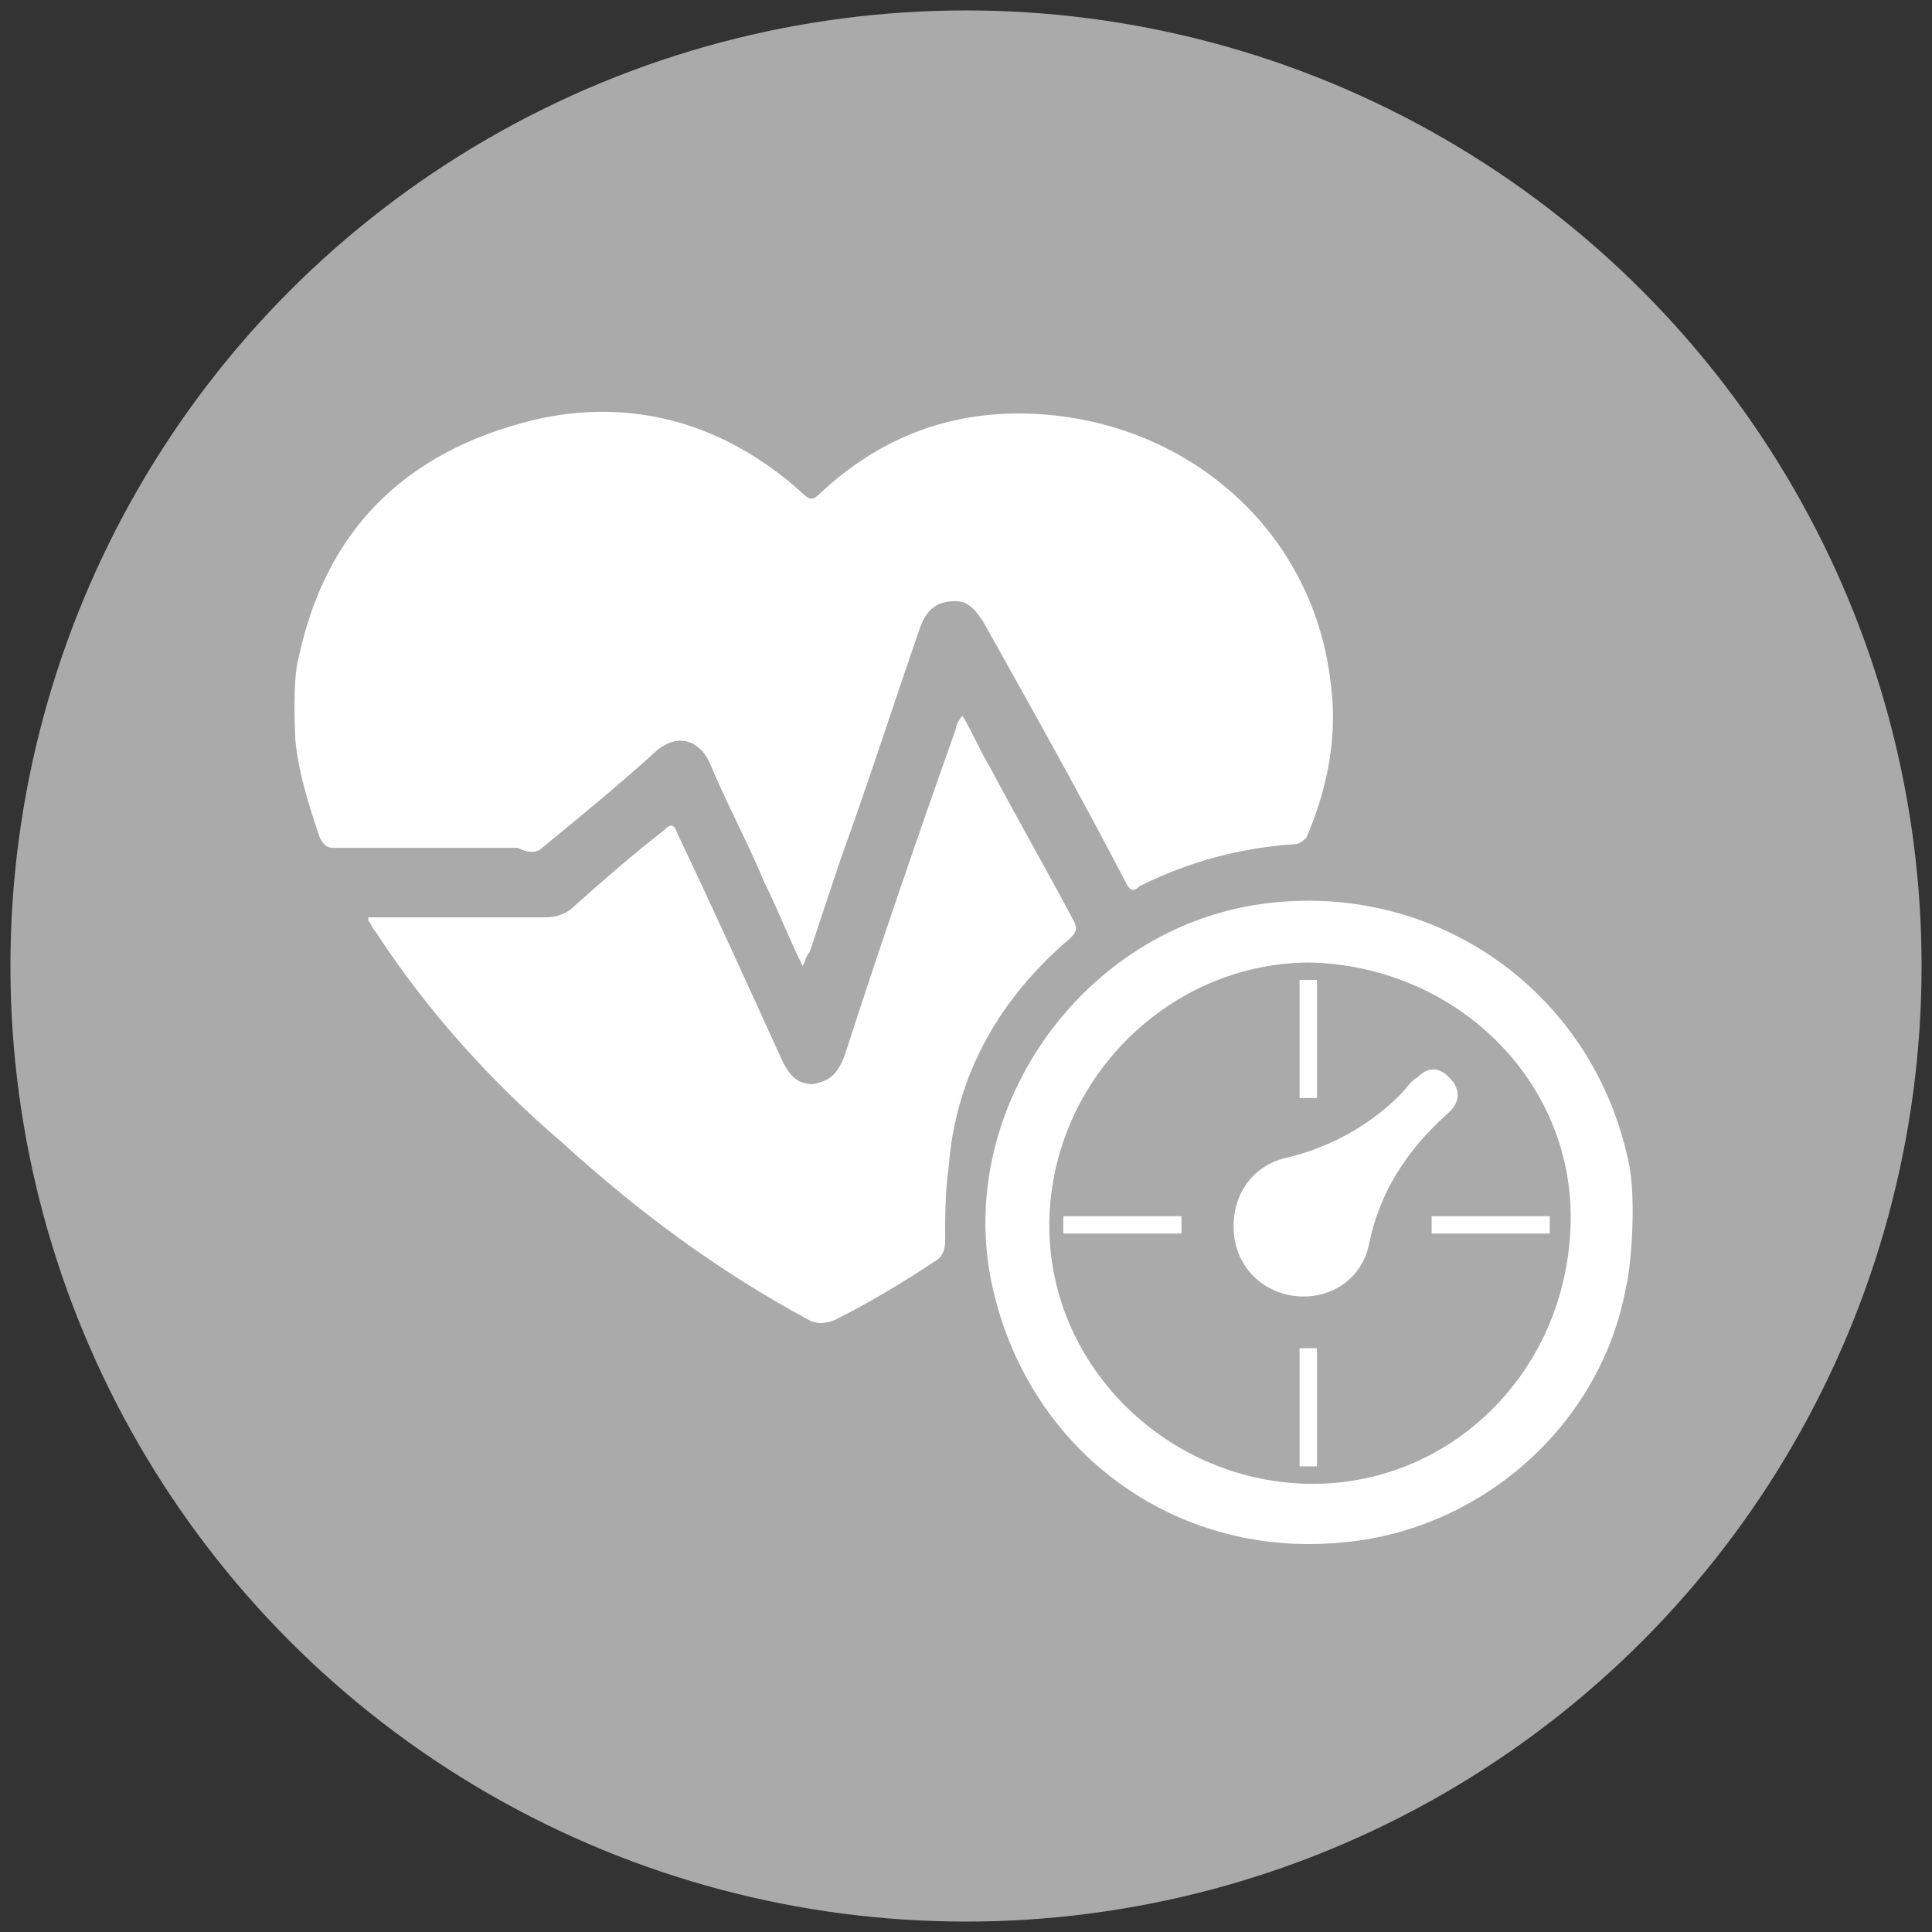
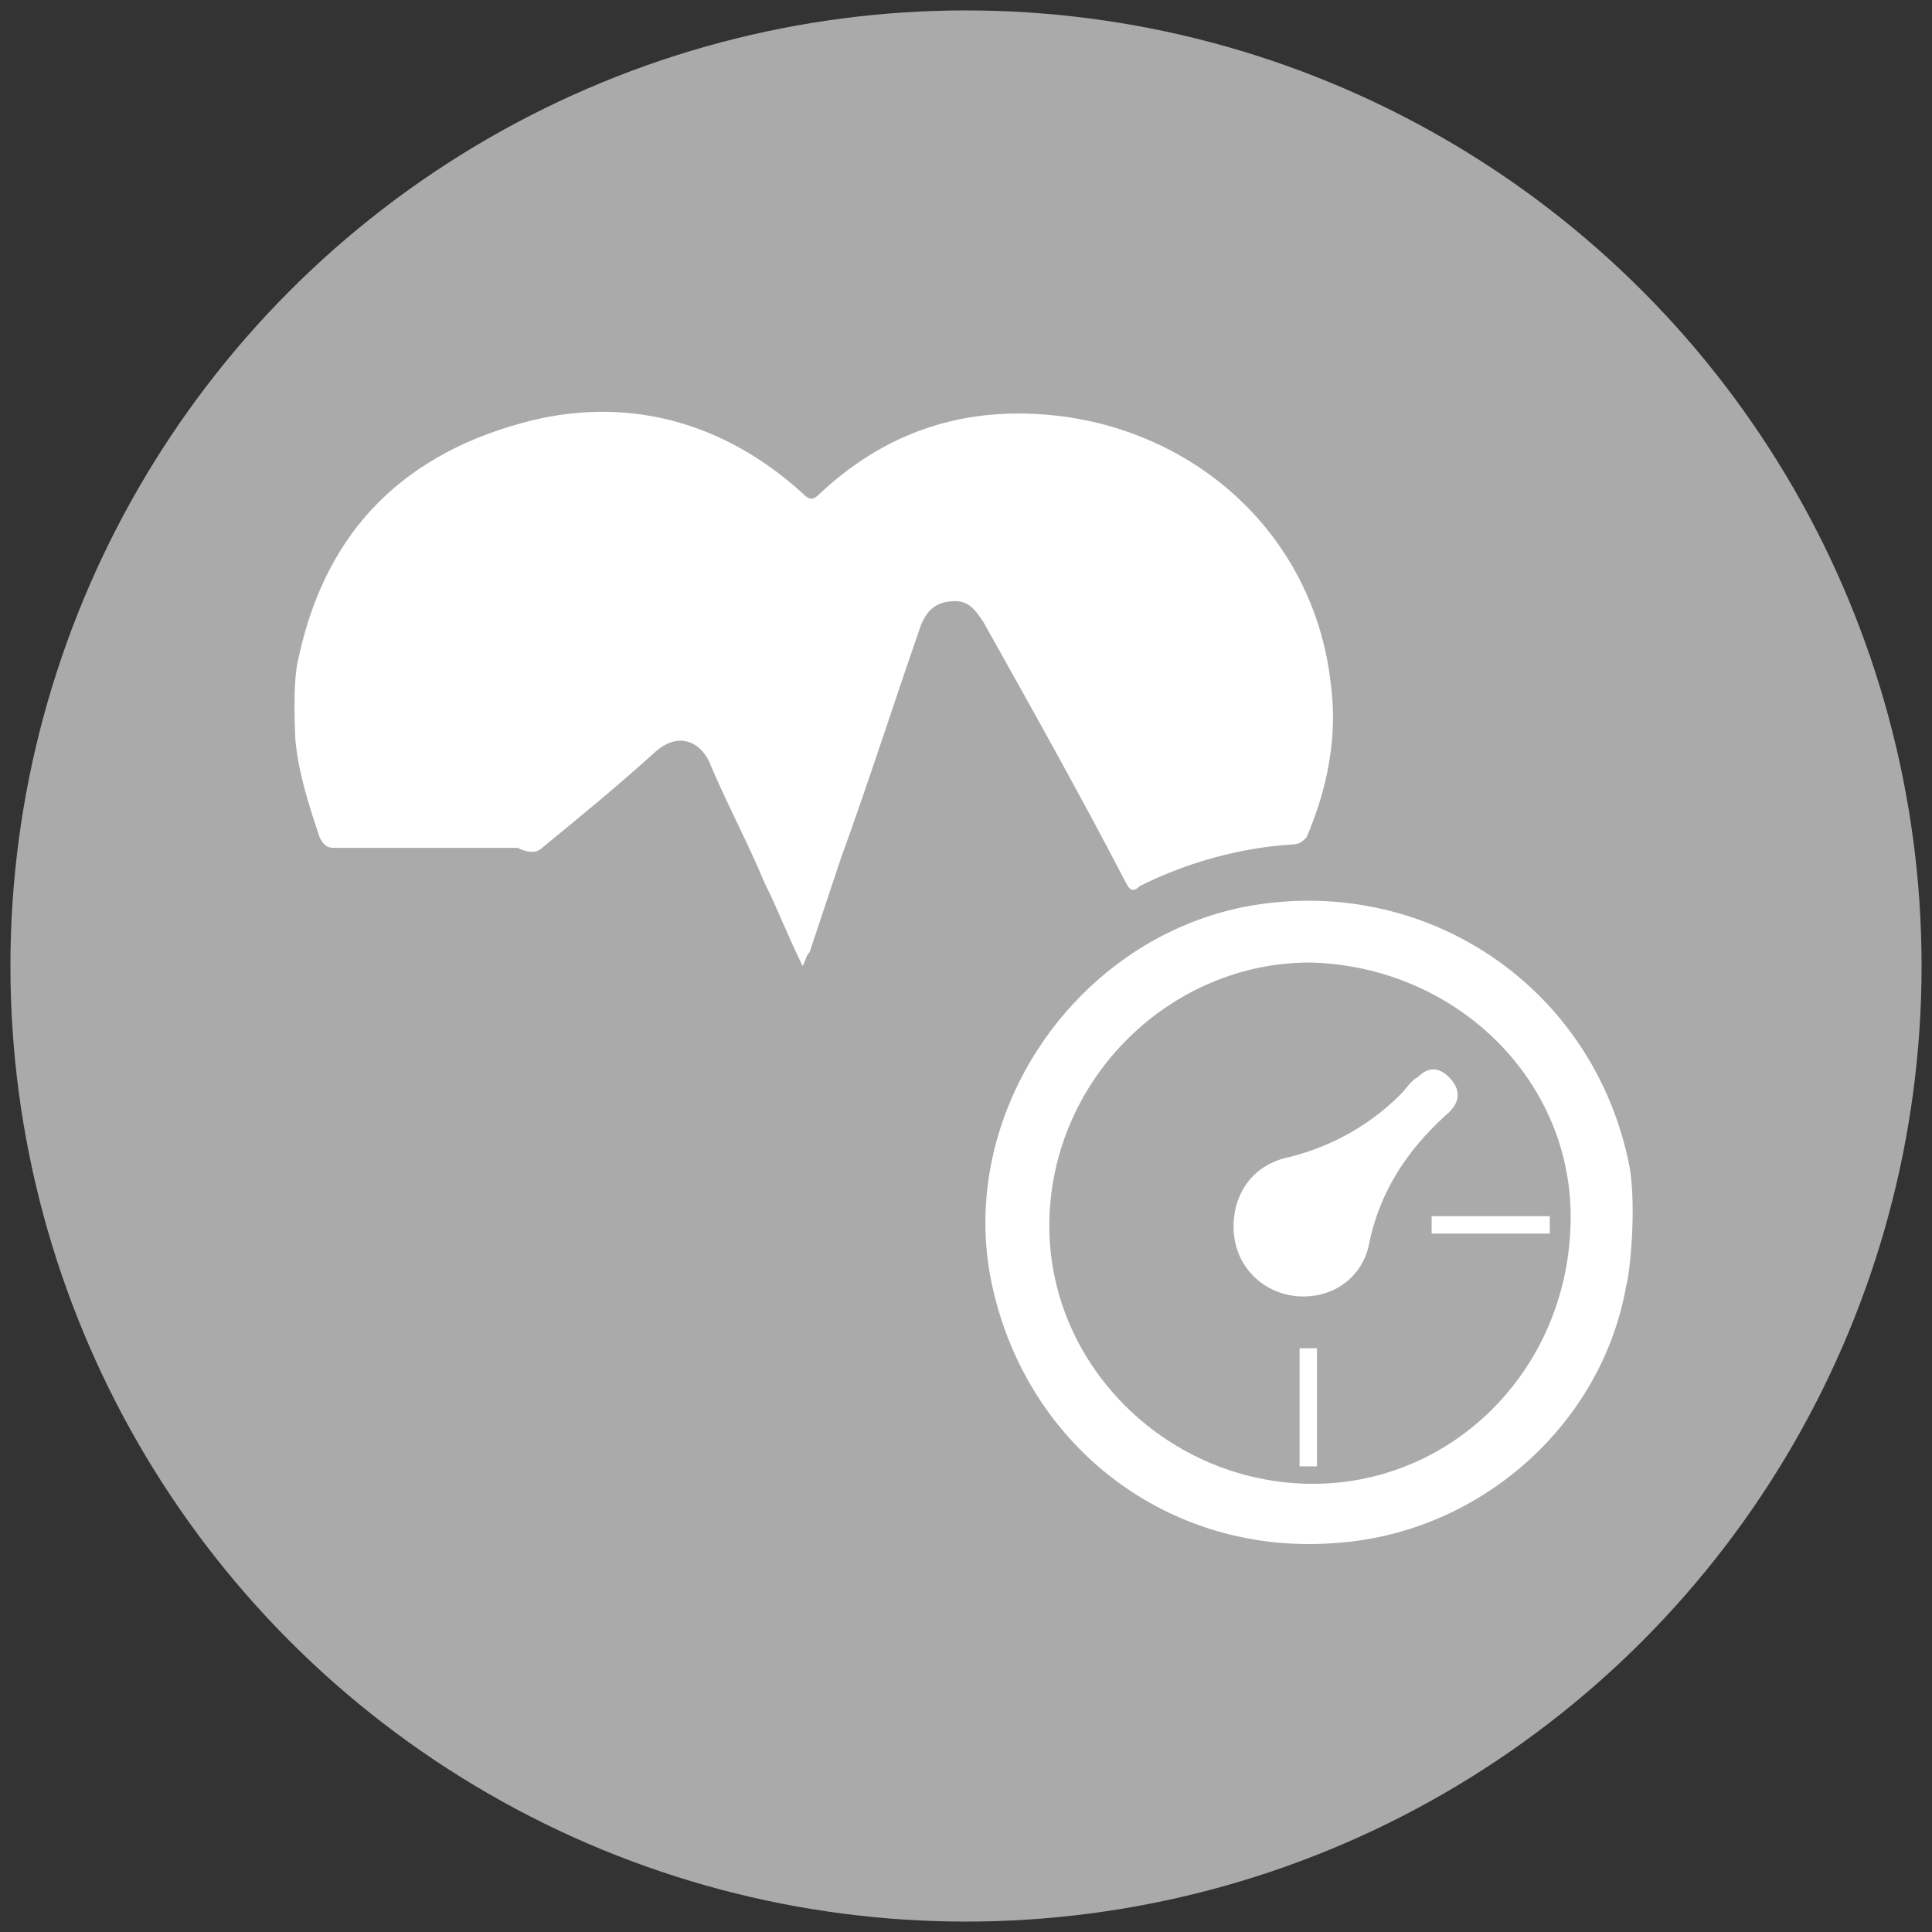
<svg xmlns="http://www.w3.org/2000/svg" version="1.1" id="Bath" x="0px" y="0px" viewBox="0 0 55.6 55.6" style="enable-background:new 0 0 55.6 55.6;" xml:space="preserve">
  <rect x="0" y="0" width="55.6" height="55.6" fill="#333333" stroke="none" />
  <style type="text/css">
	.st0{fill:#AAAAAB;}
	.st1{fill-rule:evenodd;clip-rule:evenodd;fill:#FFFFFF;}
</style>
  <circle class="st0" cx="27.8" cy="27.8" r="27.5" />
  <g>
    <path class="st1" d="M15.6,24.4c1.1-0.9,2.2-1.8,3.3-2.8c0.6-0.5,1.2-0.3,1.5,0.3c0.5,1.2,1.1,2.3,1.6,3.5c0.4,0.8,0.7,1.6,1.1,2.4   c0.1-0.2,0.1-0.3,0.2-0.4c0.3-0.9,0.6-1.8,0.9-2.7c0.8-2.2,1.5-4.4,2.3-6.7c0.2-0.5,0.5-0.7,1-0.7c0.4,0,0.6,0.3,0.8,0.6   c1.4,2.5,2.8,5,4.1,7.5c0.1,0.2,0.2,0.3,0.4,0.1c1.4-0.7,2.9-1.1,4.4-1.2c0.2,0,0.3-0.1,0.4-0.2c0.6-1.4,0.9-2.9,0.7-4.4   c-0.5-4.6-4.4-7.8-9-7.8c-2.2,0-4.1,0.8-5.7,2.3c-0.2,0.2-0.3,0.2-0.5,0c-2.2-2-4.9-2.8-7.8-2.1c-3.6,0.9-5.9,3.1-6.7,6.8   c-0.2,0.7-0.1,2.3-0.1,2.4c0.1,1,0.4,1.9,0.7,2.8c0.1,0.2,0.2,0.3,0.4,0.3c1.8,0,3.6,0,5.3,0C15.3,24.6,15.5,24.5,15.6,24.4z" />
    <path class="st1" d="M46.9,33.6c-1-5.2-5.9-8.5-11.1-7.5c-5,1-8.4,6.2-7.2,11.1c1.1,4.6,5.2,7.6,9.9,7.2c4.1-0.3,7.6-3.4,8.3-7.4   C46.9,36.7,47.1,34.8,46.9,33.6z M37.6,42.7c-4.1-0.1-7.5-3.5-7.4-7.6c0.1-4.1,3.5-7.4,7.5-7.4c4.2,0.1,7.6,3.4,7.5,7.5   C45.1,39.5,41.7,42.8,37.6,42.7z" />
-     <path class="st1" d="M30.8,27c0.2-0.2,0.2-0.3,0.1-0.5c-0.8-1.5-1.6-2.9-2.4-4.4c-0.3-0.5-0.5-1-0.8-1.5c-0.1,0.1-0.2,0.3-0.2,0.4   c-1.1,3.1-2.2,6.3-3.2,9.4c-0.2,0.5-0.4,0.7-0.9,0.8c-0.5,0-0.7-0.3-0.9-0.7c-1-2.2-2-4.4-3-6.5c-0.1-0.3-0.2-0.3-0.4-0.1   c-0.9,0.7-1.7,1.4-2.6,2.2c-0.2,0.2-0.5,0.3-0.8,0.3c-1.1,0-2.1,0-3.2,0c-0.6,0-1.3,0-1.9,0c0,0.1,0,0.1,0,0.1   c0.1,0.1,0.1,0.2,0.2,0.3c1.5,2.3,3.3,4.3,5.4,6.1c2.2,2,4.5,3.7,7.1,5.1c0.2,0.1,0.4,0.1,0.7,0c1-0.5,2-1.1,2.9-1.7   c0.2-0.1,0.3-0.3,0.3-0.6c0-0.7,0-1.4,0.1-2.1C27.5,30.9,28.8,28.7,30.8,27z" />
    <path class="st1" d="M41.7,31c-0.3-0.3-0.6-0.3-0.9,0c-0.2,0.1-0.3,0.3-0.5,0.5c-0.9,0.9-2,1.5-3.2,1.8c-1,0.2-1.6,1-1.6,2   c0,1.1,0.8,1.9,1.8,2c1,0.1,1.9-0.5,2.1-1.5c0.3-1.5,1.1-2.7,2.2-3.7C42.1,31.7,42,31.3,41.7,31z" />
    <rect x="41.2" y="35" class="st1" width="3.4" height="0.5" />
-     <rect x="30.6" y="35" class="st1" width="3.4" height="0.5" />
-     <rect x="37.4" y="28.2" class="st1" width="0.5" height="3.4" />
    <rect x="37.4" y="38.8" class="st1" width="0.5" height="3.4" />
  </g>
</svg>